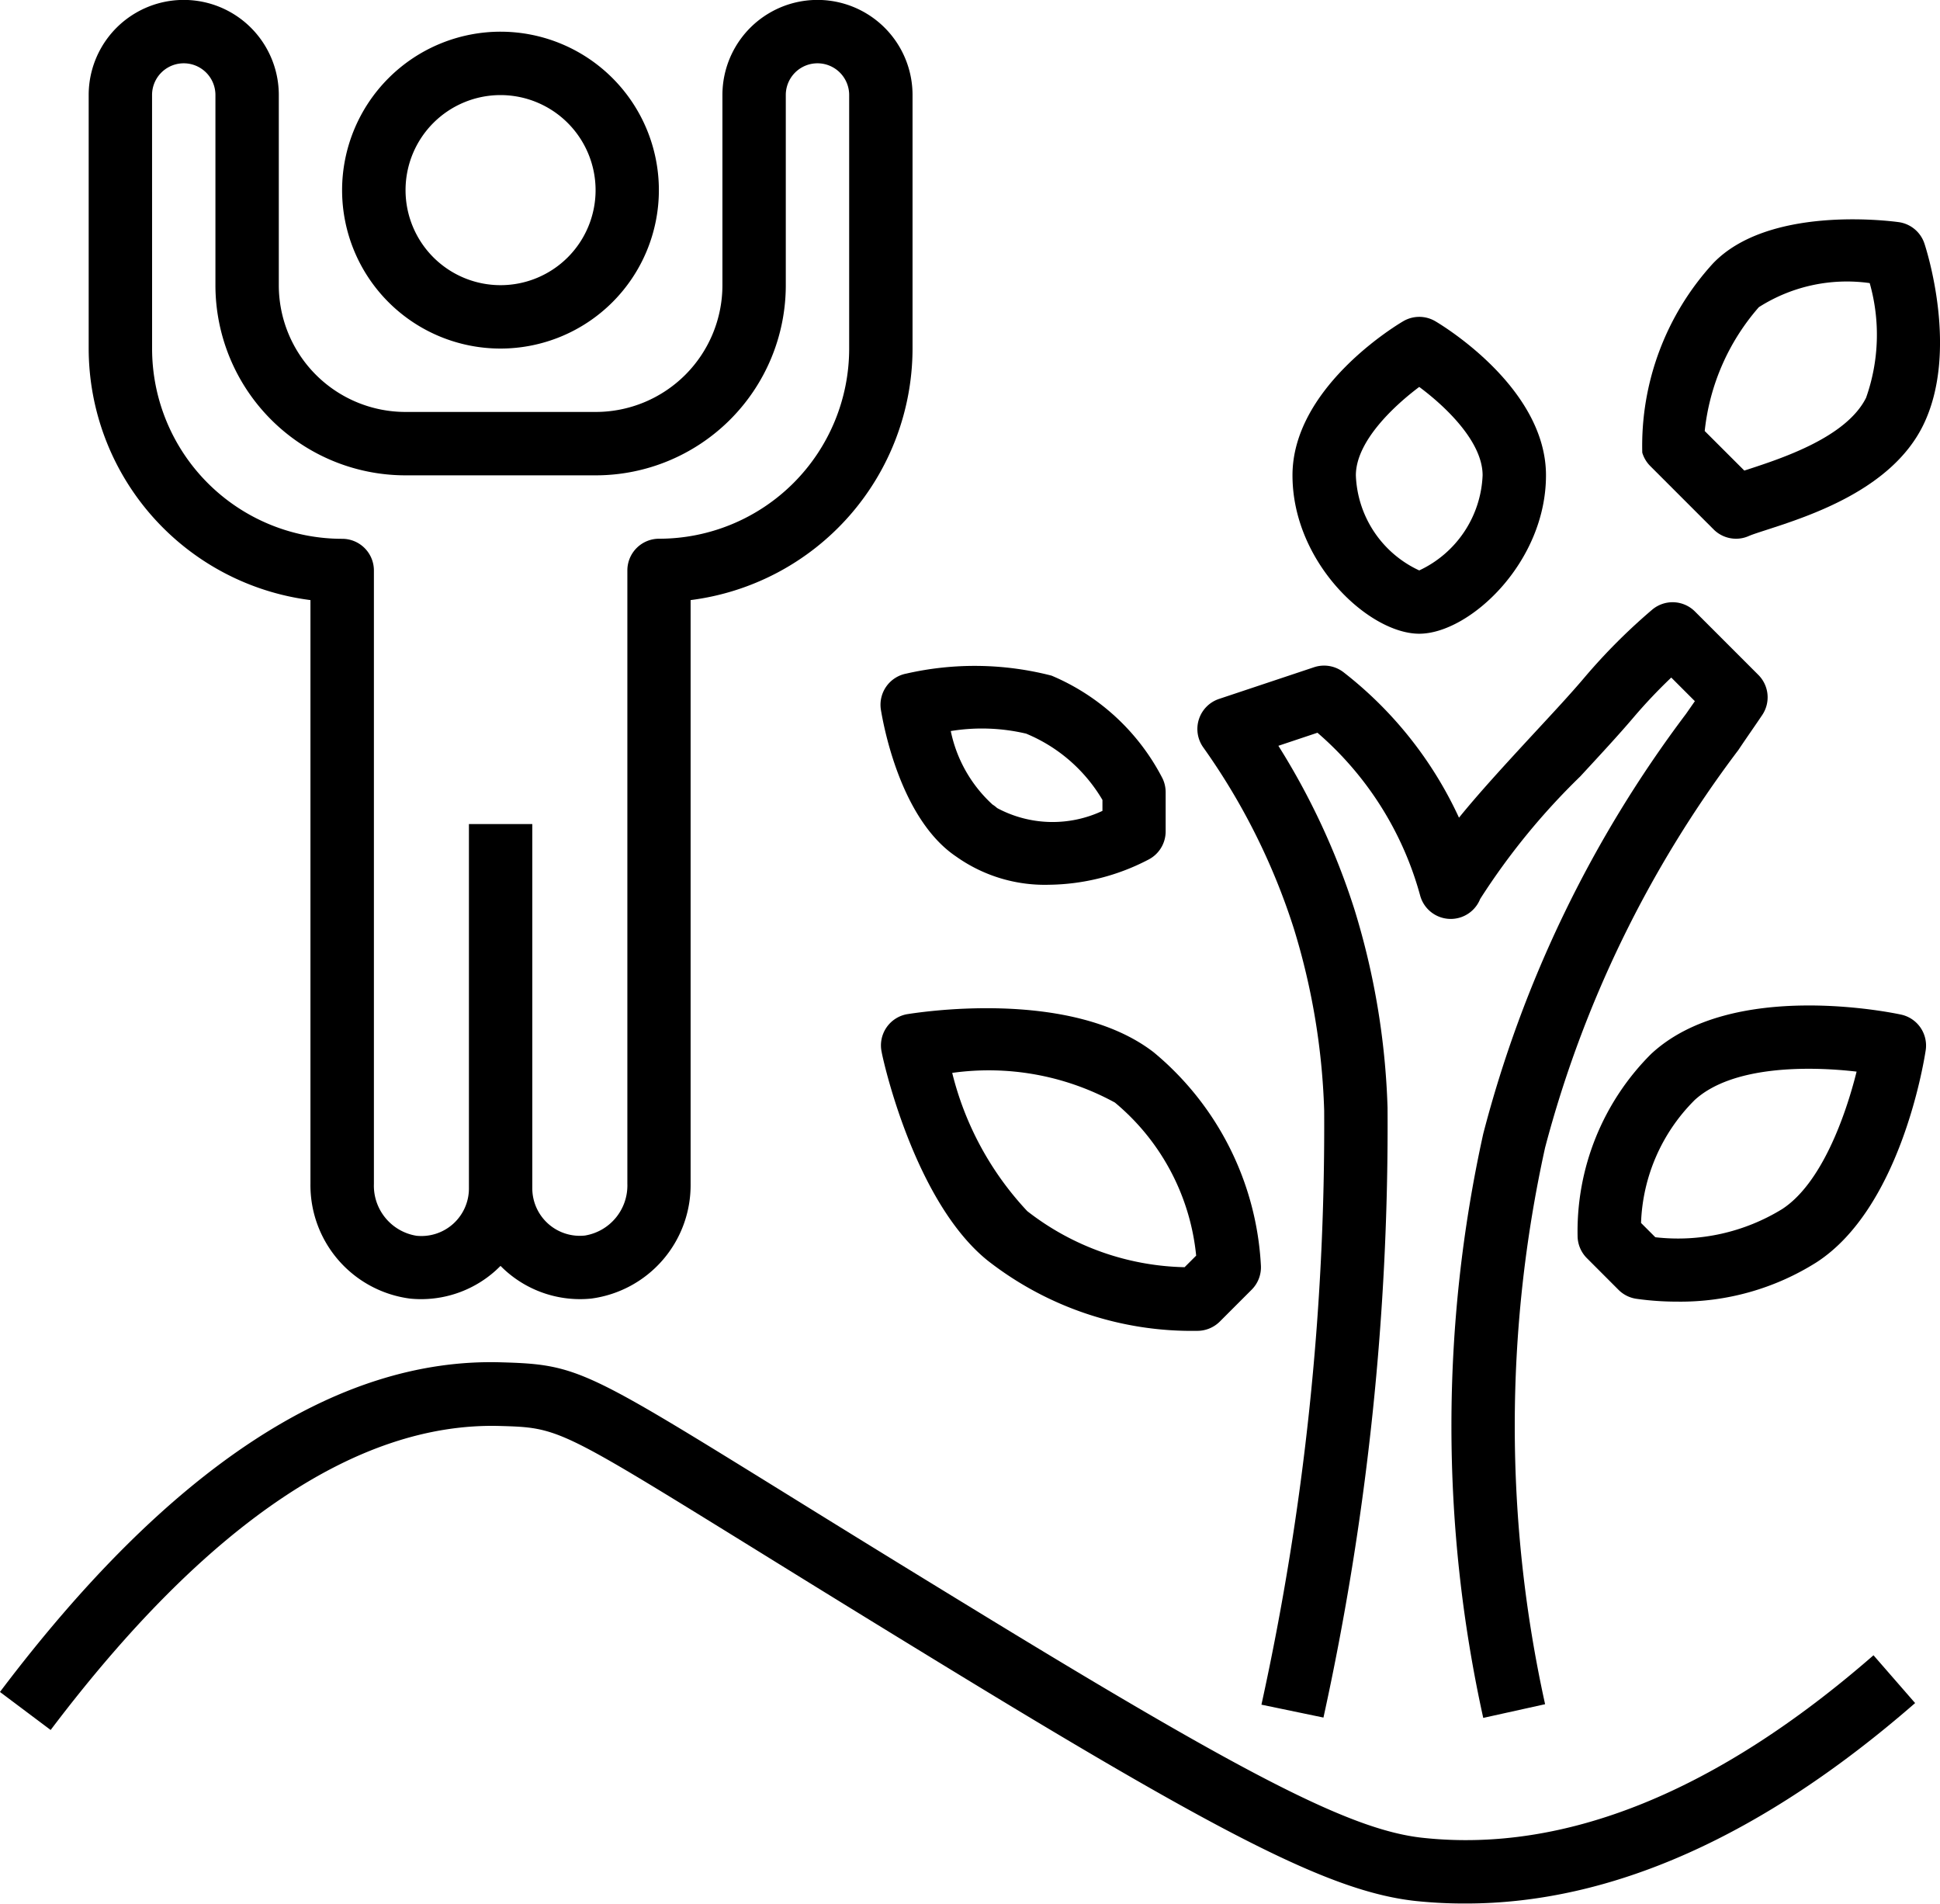
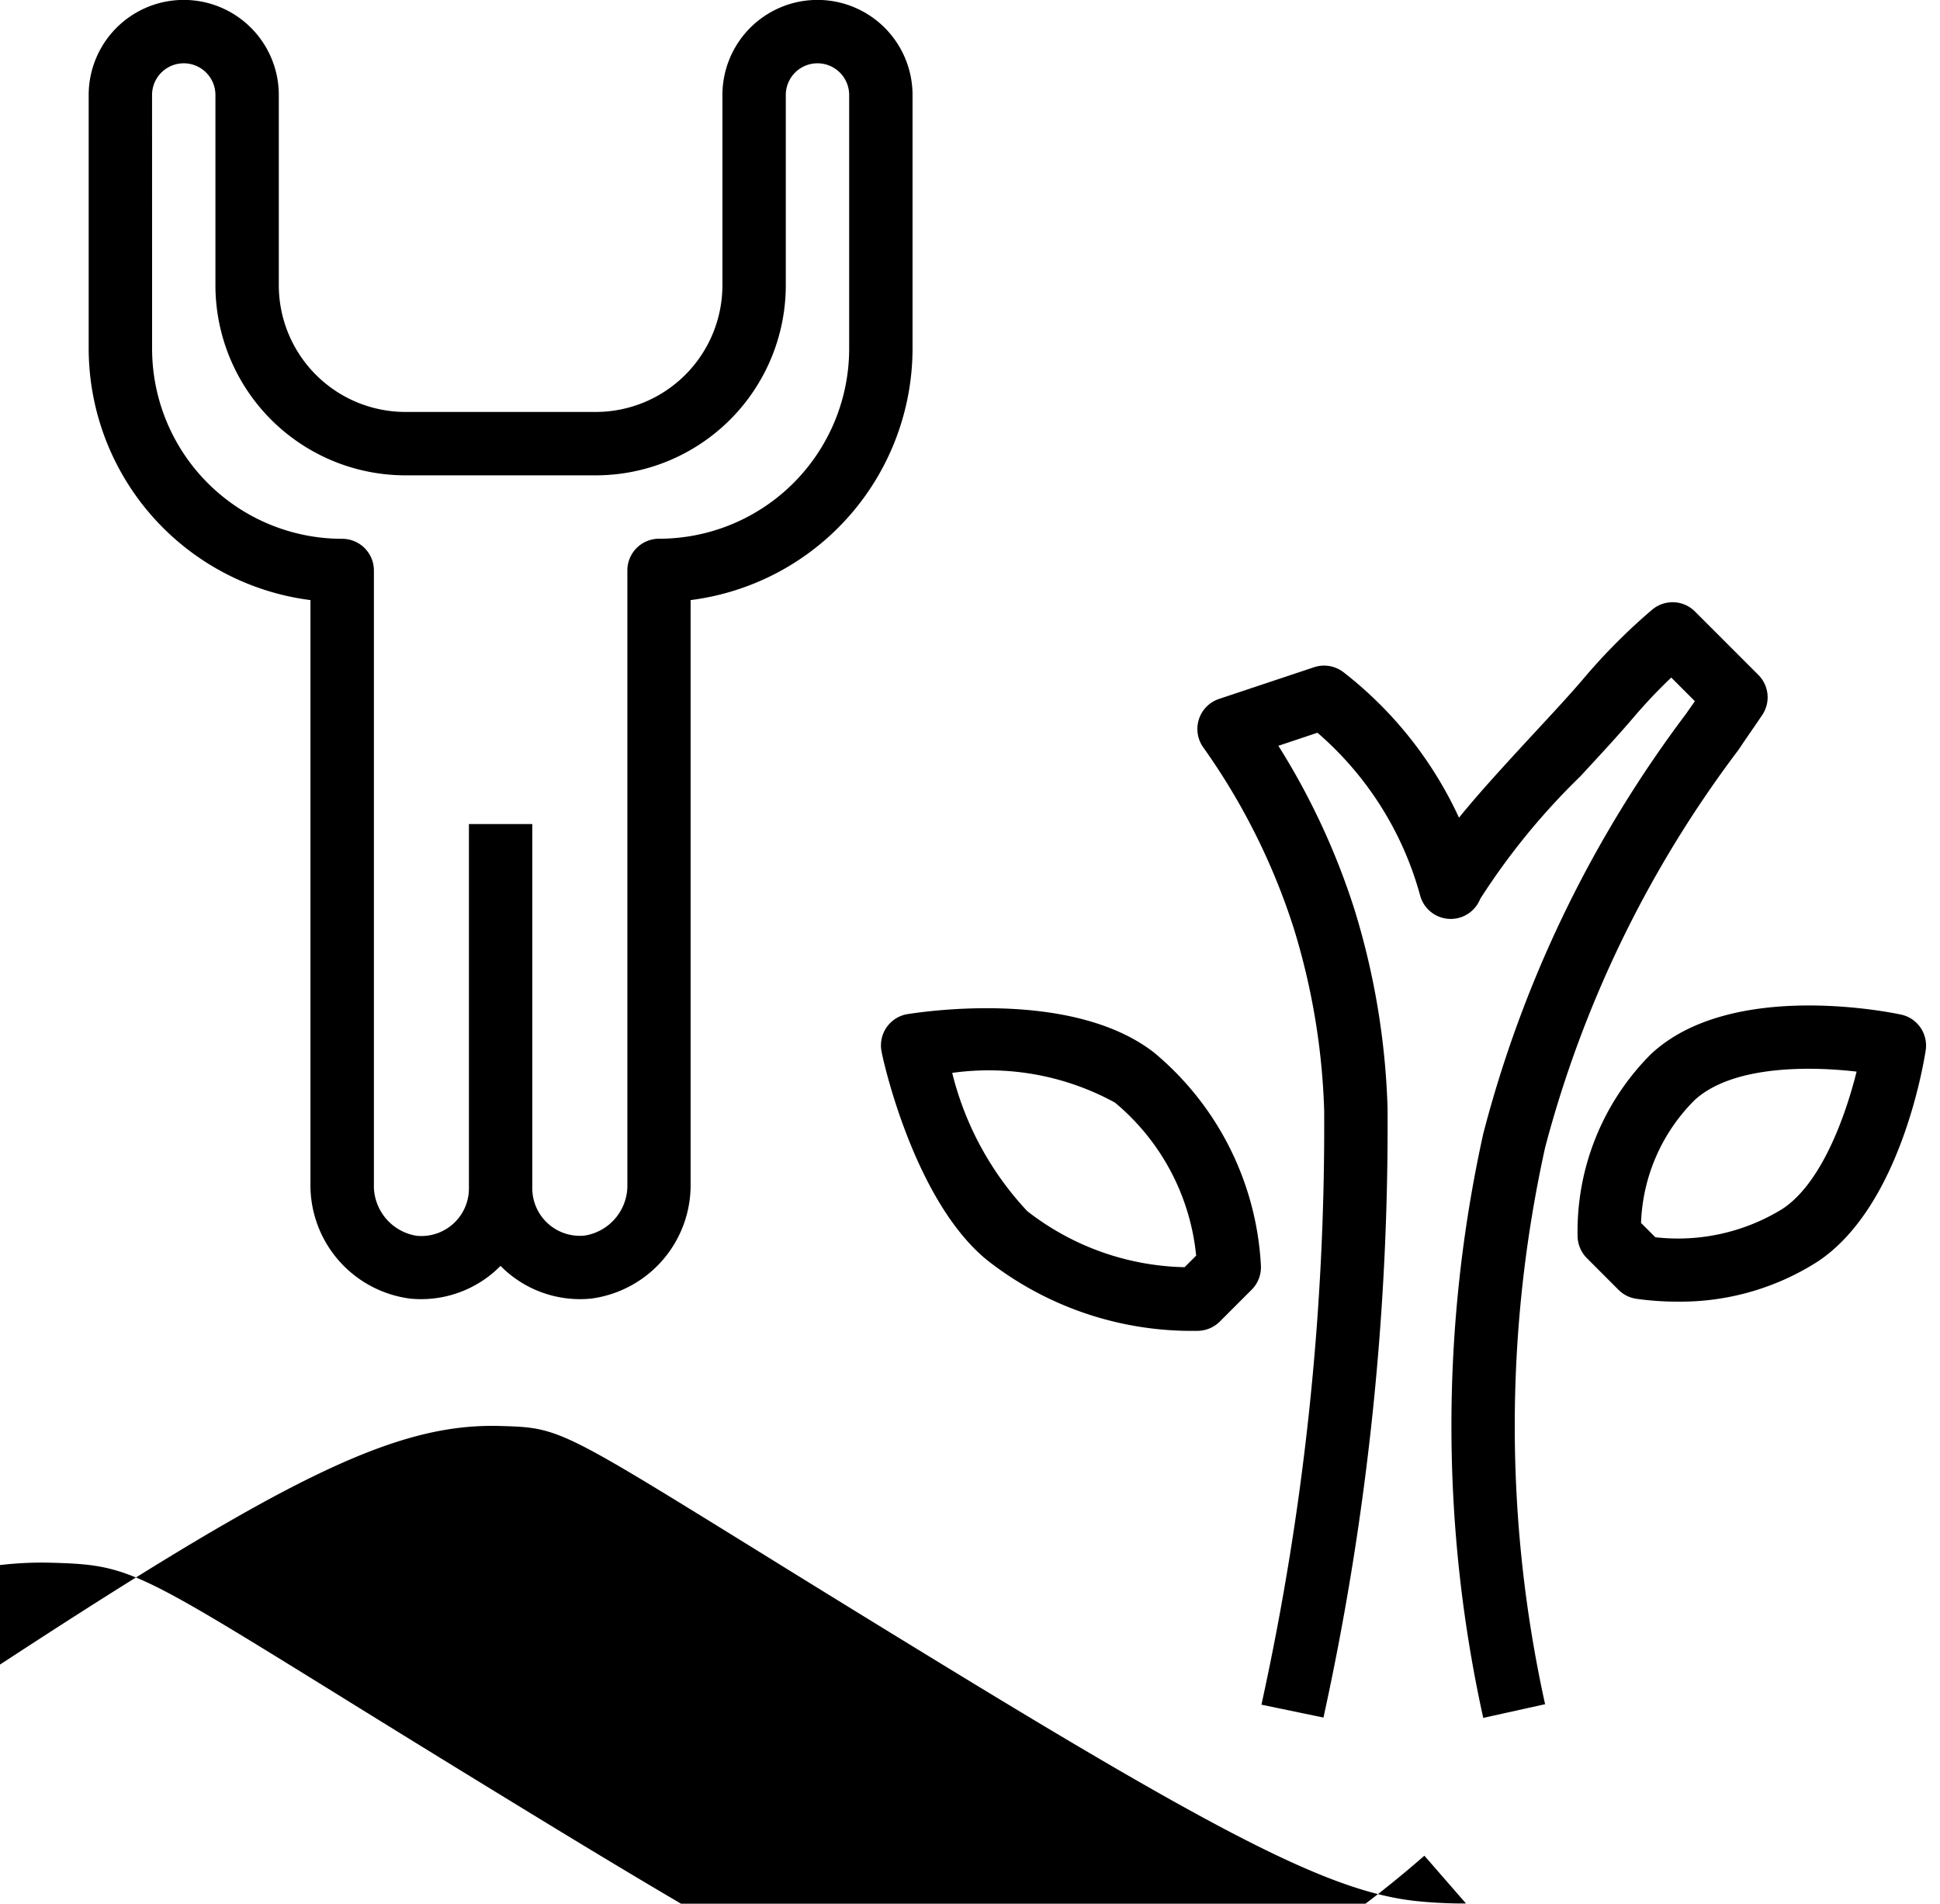
<svg xmlns="http://www.w3.org/2000/svg" width="45.918" height="45.048" viewBox="0 0 45.918 45.048">
  <g id="icn6" transform="translate(-1.201 -2)">
-     <path id="Path_343" data-name="Path 343" d="M12,6.749A3.749,3.749,0,1,0,15.749,3,3.753,3.753,0,0,0,12,6.749Zm6,0A2.249,2.249,0,1,1,15.749,4.5,2.252,2.252,0,0,1,18,6.749Z" transform="translate(-2.702 -0.25)" />
    <path id="Path_344" data-name="Path 344" d="M31.529,39.787a7.835,7.835,0,0,0,4.958,1.666.754.754,0,0,0,.541-.22l.75-.75A.75.75,0,0,0,38,39.9a7.031,7.031,0,0,0-2.539-5.04c-2-1.542-5.68-.922-5.836-.9a.75.75,0,0,0-.6.9C29.047,35,29.785,38.38,31.529,39.787Zm3.012-3.739a5.4,5.4,0,0,1,1.927,3.625l-.274.274A6.264,6.264,0,0,1,32.47,38.62a7.355,7.355,0,0,1-1.776-3.271A6.227,6.227,0,0,1,34.541,36.049Z" transform="translate(-6.955 -7.961)" />
    <path id="Path_345" data-name="Path 345" d="M51.969,40.462a.75.75,0,0,0,.425.212,6.945,6.945,0,0,0,.968.067,6.03,6.03,0,0,0,3.294-.931c1.955-1.266,2.525-4.635,2.583-5.014a.749.749,0,0,0-.581-.847c-.162-.035-4.008-.851-5.921.934A5.926,5.926,0,0,0,51,39.184a.75.75,0,0,0,.22.528Zm1.791-4.481c.883-.823,2.69-.817,3.844-.683-.266,1.066-.837,2.654-1.764,3.254a4.711,4.711,0,0,1-3,.665l-.338-.338A4.311,4.311,0,0,1,53.761,35.981Z" transform="translate(-12.459 -7.94)" />
-     <path id="Path_346" data-name="Path 346" d="M30.788,27.523a3.62,3.62,0,0,0,2.2.667,5.2,5.2,0,0,0,2.345-.592.75.75,0,0,0,.413-.67V26a.758.758,0,0,0-.073-.324,5.241,5.241,0,0,0-2.627-2.434,7.284,7.284,0,0,0-3.441-.048.751.751,0,0,0-.6.849C29.049,24.306,29.436,26.615,30.788,27.523Zm1.662-2.906a3.765,3.765,0,0,1,1.8,1.566v.259a2.775,2.775,0,0,1-2.493-.067.713.713,0,0,0-.109-.083,3.241,3.241,0,0,1-.988-1.739A4.572,4.572,0,0,1,32.451,24.616Z" transform="translate(-6.955 -5.254)" />
    <path id="Path_347" data-name="Path 347" d="M51.805,24.5c.2-.3.393-.572.565-.829a.75.75,0,0,0-.094-.947l-1.5-1.5a.749.749,0,0,0-1.016-.04,13.988,13.988,0,0,0-1.584,1.584c-.337.4-.766.859-1.212,1.341-.719.777-1.317,1.431-1.773,1.994a9.271,9.271,0,0,0-2.731-3.44.753.753,0,0,0-.7-.12l-2.249.75a.75.75,0,0,0-.374,1.145,15.517,15.517,0,0,1,2.146,4.292A16.269,16.269,0,0,1,42,33.033a63.789,63.789,0,0,1-1.485,14.059l1.468.305A65.35,65.35,0,0,0,43.5,32.963a17.7,17.7,0,0,0-.784-4.69,16.893,16.893,0,0,0-1.8-3.871l.925-.309a7.8,7.8,0,0,1,2.432,3.857.75.75,0,0,0,1.419.077,16.2,16.2,0,0,1,2.369-2.9c.462-.5.905-.978,1.254-1.388a12.392,12.392,0,0,1,.9-.952l.559.559-.209.3a28.321,28.321,0,0,0-4.8,9.937,32.091,32.091,0,0,0,0,13.822l1.464-.324a30.555,30.555,0,0,1,0-13.171A27.013,27.013,0,0,1,51.805,24.5Z" transform="translate(-9.457 -4.754)" />
-     <path id="Path_348" data-name="Path 348" d="M13.026,46.5c1.394.04,1.394.04,6.02,2.9,1.254.776,2.834,1.753,4.858,2.987,6.472,3.946,8.9,5.147,10.807,5.354A11.061,11.061,0,0,0,35.9,57.8c3.444,0,7.014-1.592,10.63-4.743l-.985-1.131c-3.706,3.231-7.3,4.686-10.674,4.319-1.632-.176-4.013-1.378-10.188-5.144-2.02-1.232-3.6-2.207-4.85-2.982-4.783-2.959-4.97-3.074-6.766-3.125-3.9-.117-7.875,2.512-11.867,7.8l1.2.9C6.081,48.824,9.661,46.41,13.026,46.5Z" transform="translate(0 -10.757)" />
-     <path id="Path_349" data-name="Path 349" d="M53.221,14.759l1.5,1.5a.75.75,0,0,0,.53.22.741.741,0,0,0,.3-.063c.094-.041.244-.088.428-.148,1.028-.333,2.94-.953,3.691-2.453.879-1.758.075-4.218.04-4.322a.75.75,0,0,0-.611-.506c-.313-.042-3.094-.373-4.389.973a6.394,6.394,0,0,0-1.678,4.482A.754.754,0,0,0,53.221,14.759ZM55.791,11a3.876,3.876,0,0,1,2.624-.57,4.47,4.47,0,0,1-.086,2.714c-.469.938-1.993,1.432-2.812,1.7l-.07.022-.937-.936A5.293,5.293,0,0,1,55.791,11Z" transform="translate(-12.96 -1.731)" />
-     <path id="Path_350" data-name="Path 350" d="M44.615,12.107C44.347,12.265,42,13.725,42,15.749c0,2.069,1.815,3.749,3,3.749s3-1.68,3-3.749c0-2.024-2.347-3.484-2.615-3.643A.749.749,0,0,0,44.615,12.107ZM46.5,15.749A2.6,2.6,0,0,1,45,18a2.584,2.584,0,0,1-1.5-2.249c0-.8.893-1.638,1.5-2.093C45.608,14.109,46.5,14.946,46.5,15.749Z" transform="translate(-10.207 -2.502)" />
+     <path id="Path_348" data-name="Path 348" d="M13.026,46.5c1.394.04,1.394.04,6.02,2.9,1.254.776,2.834,1.753,4.858,2.987,6.472,3.946,8.9,5.147,10.807,5.354A11.061,11.061,0,0,0,35.9,57.8l-.985-1.131c-3.706,3.231-7.3,4.686-10.674,4.319-1.632-.176-4.013-1.378-10.188-5.144-2.02-1.232-3.6-2.207-4.85-2.982-4.783-2.959-4.97-3.074-6.766-3.125-3.9-.117-7.875,2.512-11.867,7.8l1.2.9C6.081,48.824,9.661,46.41,13.026,46.5Z" transform="translate(0 -10.757)" />
    <path id="Path_351" data-name="Path 351" d="M4,10.248A6.008,6.008,0,0,0,9.249,16.2V30.011a2.707,2.707,0,0,0,2.357,2.718,2.564,2.564,0,0,0,.262.013,2.637,2.637,0,0,0,1.766-.678c.039-.036.077-.072.114-.109.037.037.075.074.114.109a2.645,2.645,0,0,0,2.029.665,2.708,2.708,0,0,0,2.356-2.719V16.2A6.008,6.008,0,0,0,23.5,10.248v-6a2.249,2.249,0,1,0-4.5,0v4.5a3,3,0,0,1-3,3H11.5a3,3,0,0,1-3-3v-4.5a2.249,2.249,0,1,0-4.5,0Zm1.5-6a.75.75,0,0,1,1.5,0v4.5a4.5,4.5,0,0,0,4.5,4.5H16a4.5,4.5,0,0,0,4.5-4.5v-4.5a.75.75,0,1,1,1.5,0v6a4.5,4.5,0,0,1-4.5,4.5.75.75,0,0,0-.75.75V30.011a1.2,1.2,0,0,1-1.005,1.226A1.125,1.125,0,0,1,14.5,30.118V21.5H13v8.623a1.125,1.125,0,0,1-1.243,1.119,1.2,1.2,0,0,1-1.006-1.226V15.5a.75.75,0,0,0-.75-.75,4.5,4.5,0,0,1-4.5-4.5Z" transform="translate(-0.7)" />
  </g>
</svg>